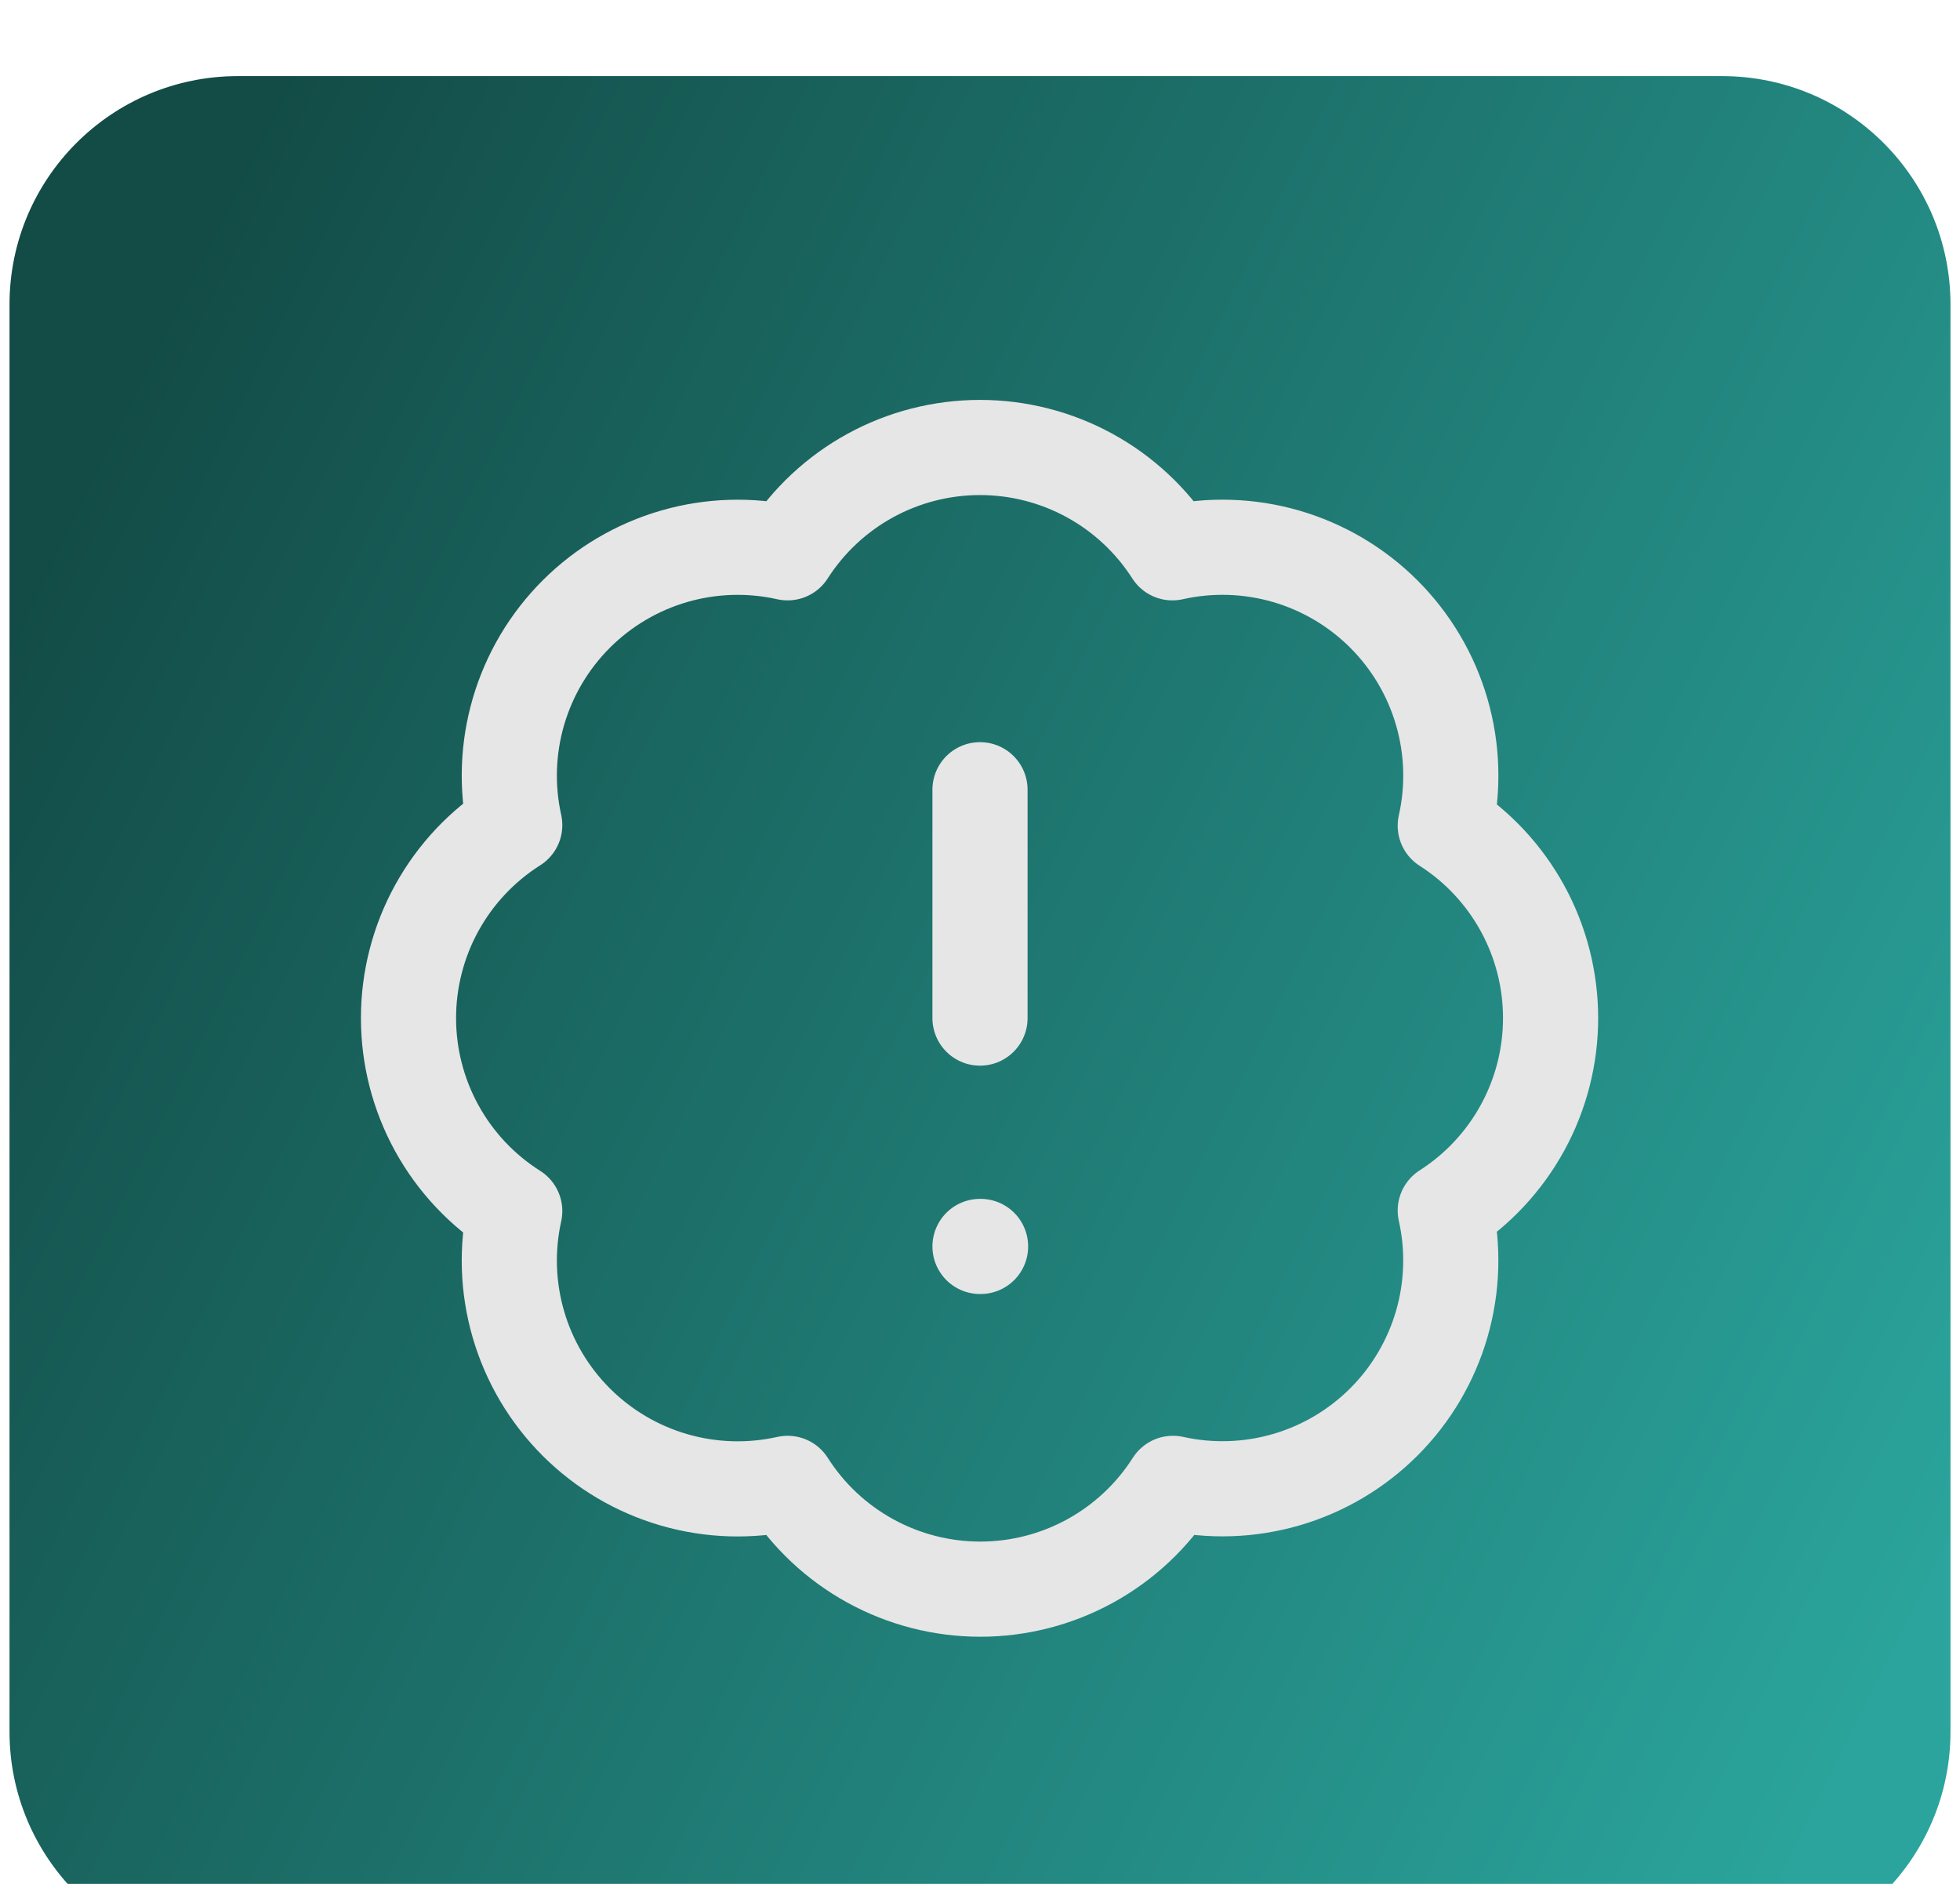
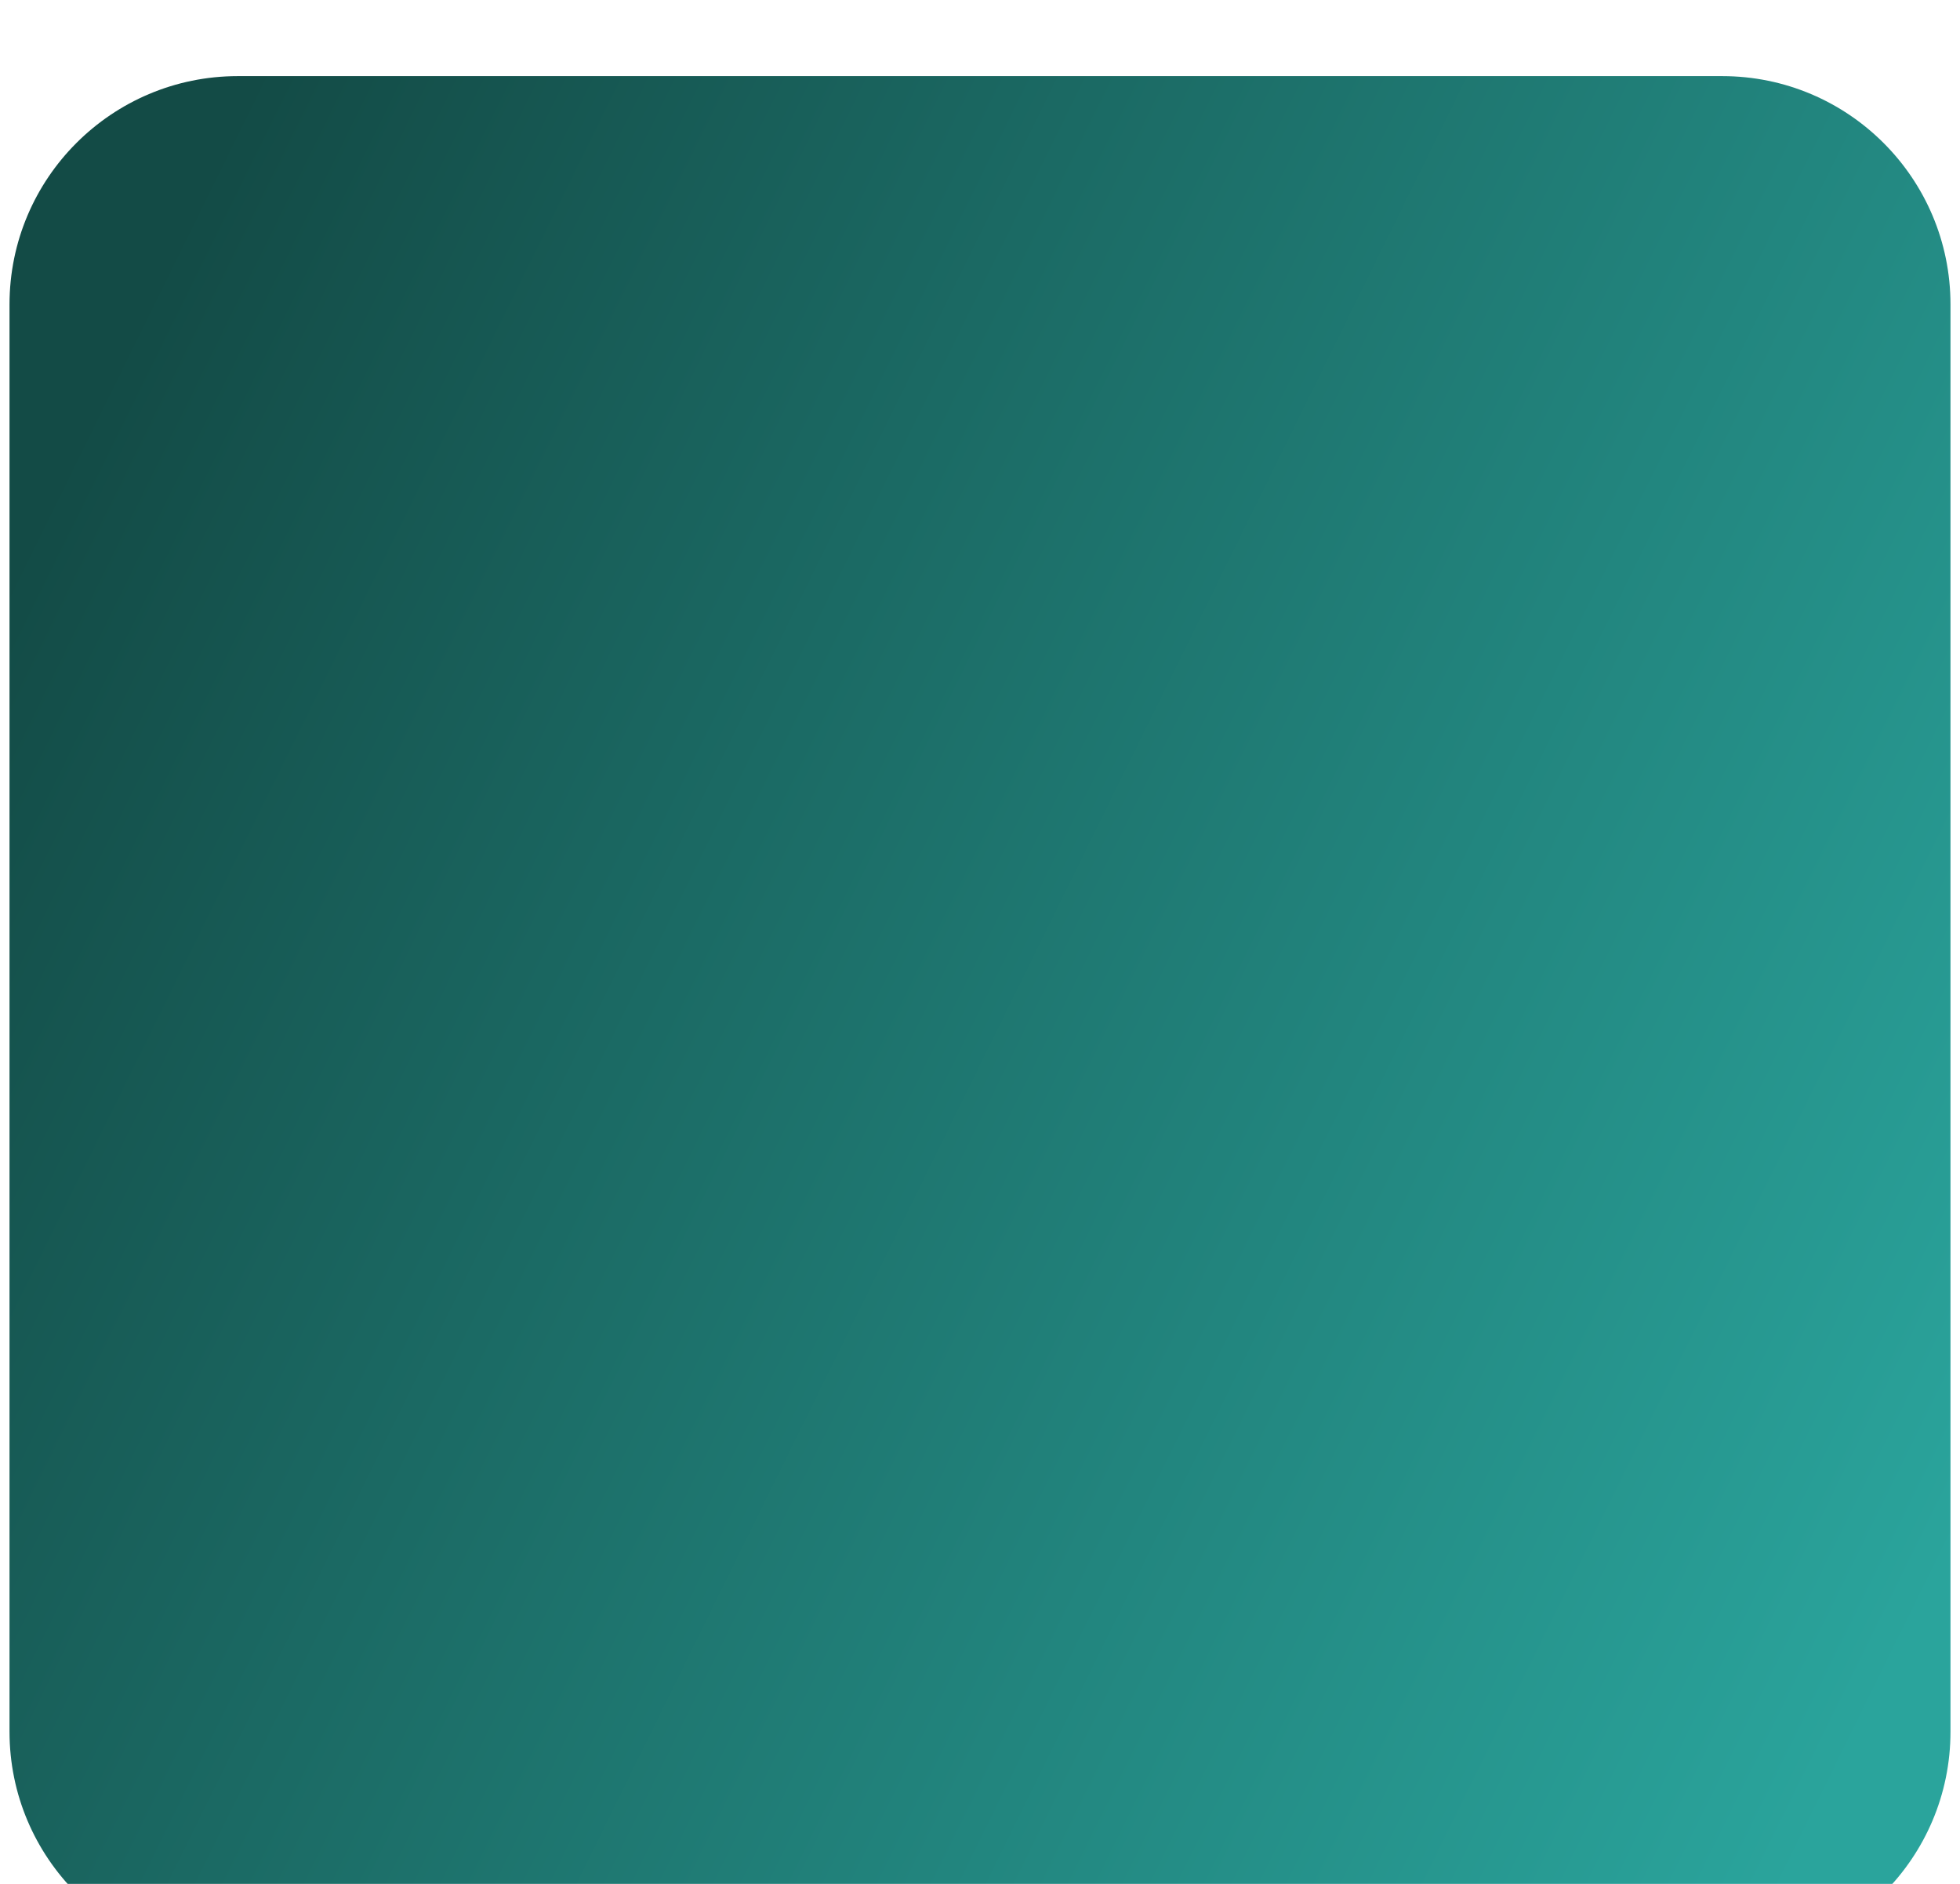
<svg xmlns="http://www.w3.org/2000/svg" width="103" height="99" viewBox="0 0 103 99" fill="none">
  <g filter="url(#filter0_i_175_7954)">
    <path d="M0.5 12C0.5 5.373 5.873 0 12.5 0H90.5C97.127 0 102.5 5.373 102.5 12V87C102.5 93.627 97.127 99 90.5 99H12.5C5.873 99 0.5 93.627 0.5 87V12Z" fill="url(#paint0_linear_175_7954)" />
-     <path d="M51.5 37.5V49.5M51.5 61.5H51.53M27.05 39.36C26.612 37.388 26.679 35.337 27.245 33.397C27.811 31.458 28.858 29.693 30.288 28.265C31.718 26.838 33.486 25.795 35.426 25.233C37.367 24.671 39.418 24.608 41.39 25.05C42.475 23.353 43.97 21.957 45.736 20.989C47.503 20.022 49.485 19.515 51.5 19.515C53.514 19.515 55.496 20.022 57.263 20.989C59.03 21.957 60.525 23.353 61.61 25.05C63.584 24.606 65.639 24.669 67.583 25.232C69.526 25.796 71.296 26.842 72.727 28.273C74.158 29.704 75.204 31.474 75.767 33.417C76.331 35.361 76.394 37.416 75.95 39.39C77.647 40.475 79.043 41.97 80.011 43.737C80.978 45.504 81.485 47.486 81.485 49.5C81.485 51.515 80.978 53.497 80.011 55.263C79.043 57.03 77.647 58.525 75.95 59.61C76.392 61.582 76.329 63.633 75.767 65.574C75.205 67.514 74.162 69.282 72.734 70.712C71.307 72.142 69.542 73.189 67.603 73.755C65.663 74.321 63.612 74.388 61.64 73.95C60.556 75.654 59.06 77.056 57.29 78.028C55.52 79 53.534 79.51 51.515 79.51C49.495 79.51 47.509 79 45.739 78.028C43.969 77.056 42.473 75.654 41.39 73.95C39.418 74.392 37.367 74.329 35.426 73.767C33.486 73.205 31.718 72.162 30.288 70.735C28.858 69.308 27.811 67.543 27.245 65.603C26.679 63.664 26.612 61.613 27.05 59.64C25.34 58.558 23.931 57.061 22.955 55.288C21.979 53.515 21.467 51.524 21.467 49.5C21.467 47.477 21.979 45.486 22.955 43.713C23.931 41.94 25.34 40.443 27.05 39.36Z" stroke="#E6E6E6" stroke-width="5" stroke-linecap="round" stroke-linejoin="round" />
  </g>
  <defs>
    <filter id="filter0_i_175_7954" x="0.5" y="0" width="102" height="103" filterUnits="userSpaceOnUse" color-interpolation-filters="sRGB">
      <feFlood flood-opacity="0" result="BackgroundImageFix" />
      <feBlend mode="normal" in="SourceGraphic" in2="BackgroundImageFix" result="shape" />
      <feColorMatrix in="SourceAlpha" type="matrix" values="0 0 0 0 0 0 0 0 0 0 0 0 0 0 0 0 0 0 127 0" result="hardAlpha" />
      <feOffset dy="4" />
      <feGaussianBlur stdDeviation="10" />
      <feComposite in2="hardAlpha" operator="arithmetic" k2="-1" k3="1" />
      <feColorMatrix type="matrix" values="0 0 0 0 0 0 0 0 0 0 0 0 0 0 0 0 0 0 0.7 0" />
      <feBlend mode="normal" in2="shape" result="effect1_innerShadow_175_7954" />
    </filter>
    <linearGradient id="paint0_linear_175_7954" x1="0.5" y1="26" x2="103.161" y2="76.587" gradientUnits="userSpaceOnUse">
      <stop stop-color="#134B46" />
      <stop offset="1" stop-color="#2AA49C" />
    </linearGradient>
  </defs>
</svg>